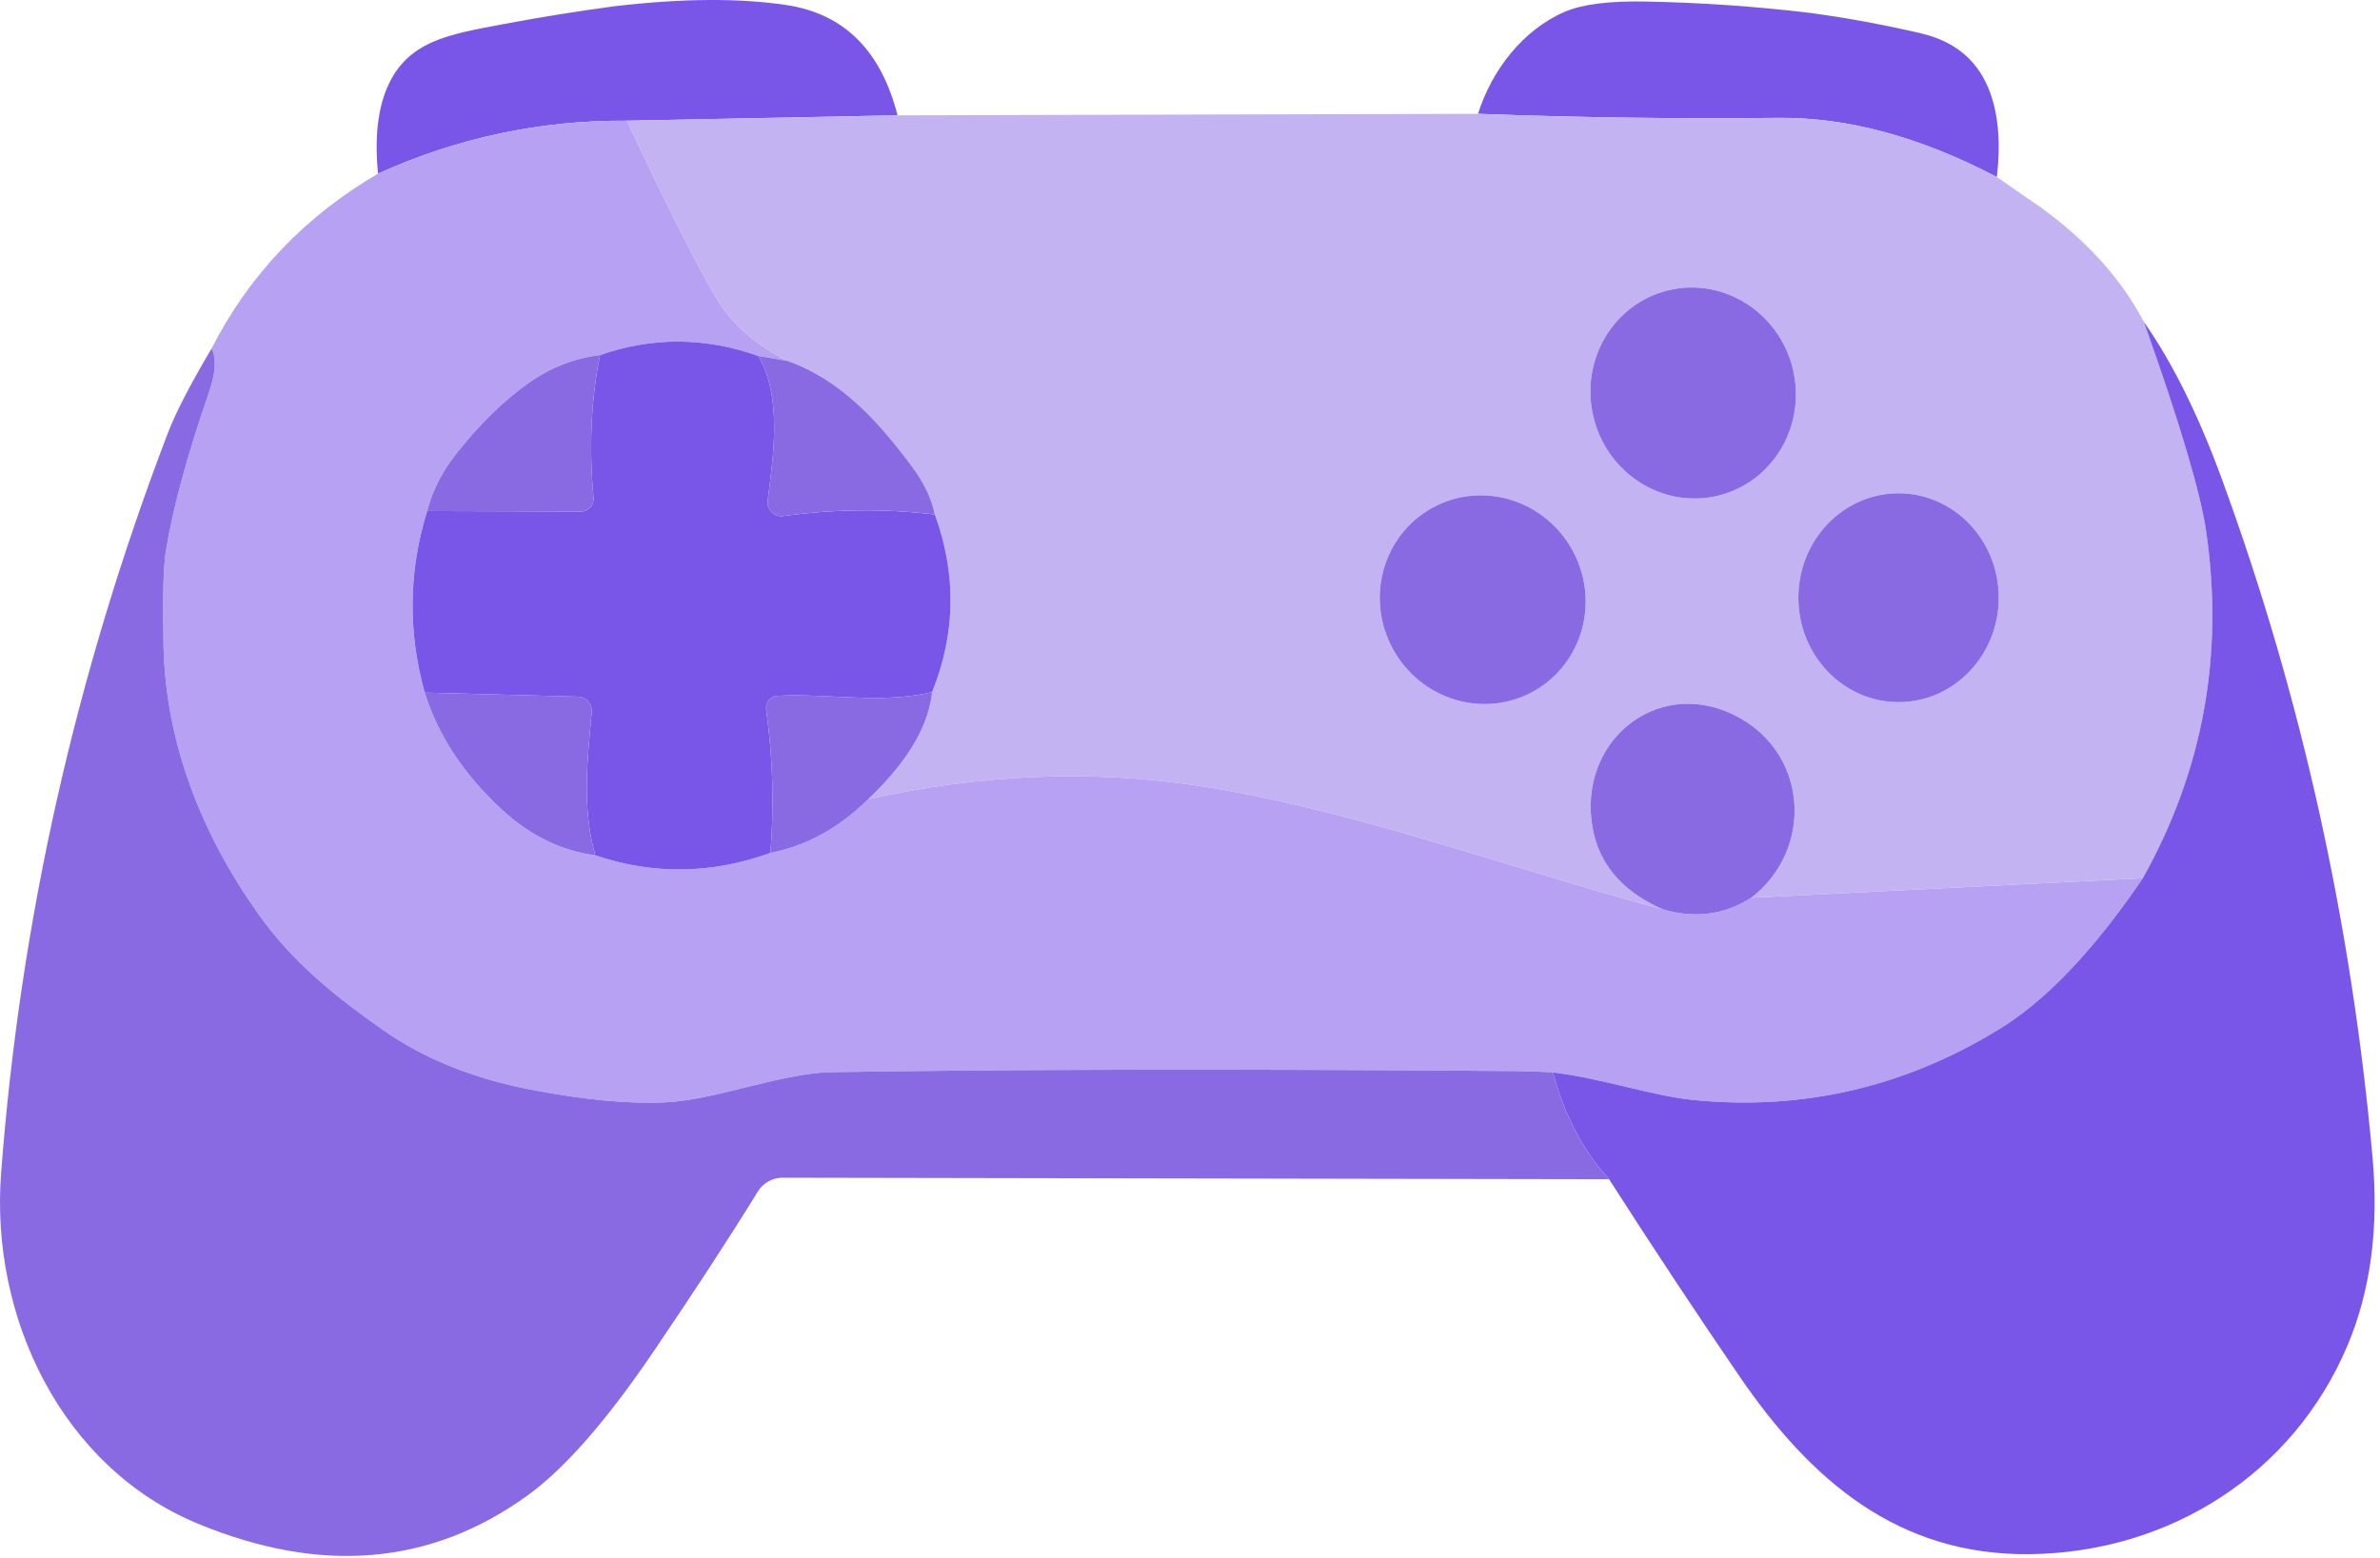
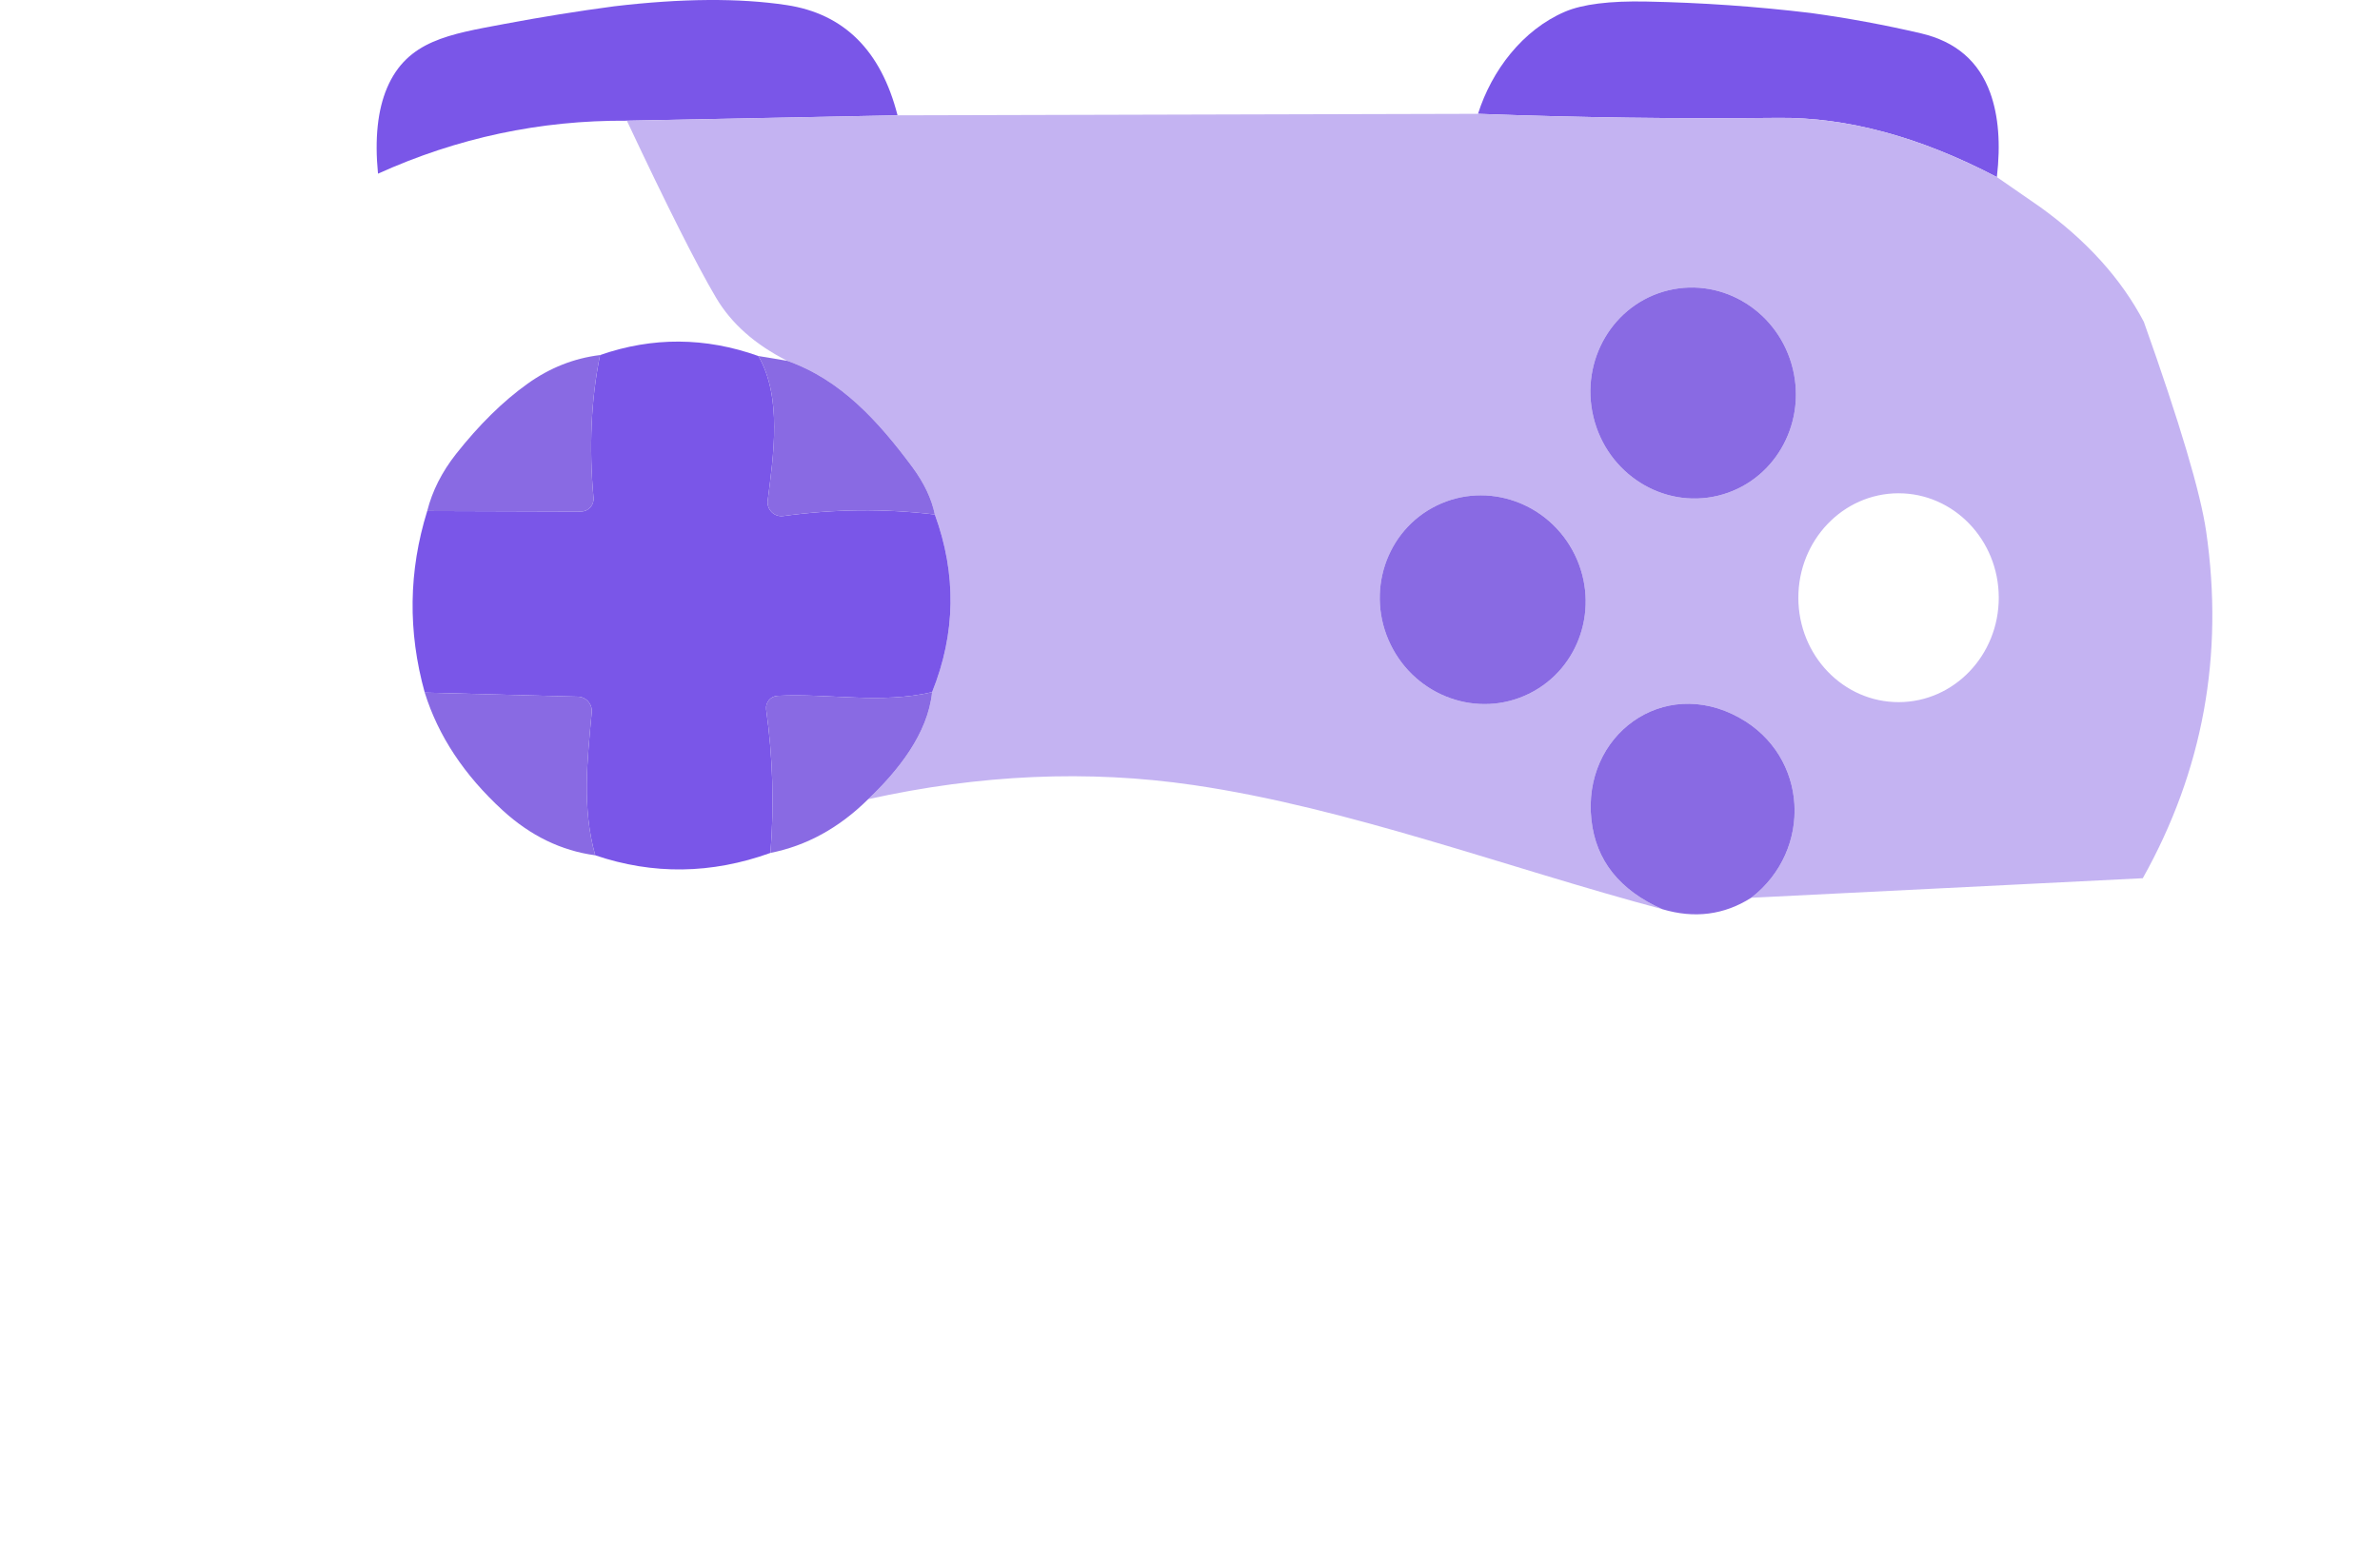
<svg xmlns="http://www.w3.org/2000/svg" width="252" height="165" viewBox="0 0 252 165" fill="none">
  <path d="M95.034 12.214L66.374 12.784C57.201 12.724 48.417 14.594 40.024 18.394C39.664 14.688 39.984 11.658 40.984 9.304C43.124 4.294 47.564 3.634 53.364 2.544C57.251 1.811 61.147 1.184 65.054 0.664C72.194 -0.176 78.264 -0.219 83.264 0.534C89.357 1.448 93.281 5.341 95.034 12.214Z" fill="#7A56E8" />
  <path d="M191.714 1.374C195.654 1.914 199.551 2.634 203.404 3.534C207.084 4.394 209.527 6.498 210.734 9.844C211.607 12.278 211.841 15.248 211.434 18.754C203.301 14.494 195.577 12.404 188.264 12.484C177.711 12.598 167.121 12.454 156.494 12.054C157.954 7.454 161.224 3.164 165.694 1.244C167.561 0.444 170.444 0.084 174.344 0.164C180.157 0.278 185.947 0.681 191.714 1.374Z" fill="#7A56E8" />
  <path d="M156.494 12.054C167.121 12.454 177.711 12.598 188.264 12.484C195.577 12.404 203.301 14.494 211.434 18.754L216.014 21.924C220.941 25.471 224.601 29.524 226.994 34.084C230.801 44.784 233.001 52.188 233.594 56.294C235.494 69.388 233.257 81.628 226.884 93.014L185.424 95.084C191.974 90.024 191.484 80.064 184.164 76.014C176.084 71.524 167.504 77.894 168.504 86.844C168.977 91.131 171.481 94.281 176.014 96.294C159.524 91.894 142.794 85.554 126.344 83.144C115.224 81.518 103.751 82.018 91.924 84.644C95.084 81.634 98.244 77.714 98.694 73.304C101.194 67.084 101.291 60.814 98.984 54.494C98.644 52.828 97.847 51.148 96.594 49.454C93.004 44.624 89.034 40.214 83.354 38.214C79.941 36.488 77.427 34.258 75.814 31.524C73.774 28.078 70.627 21.831 66.374 12.784L95.034 12.214L156.494 12.054ZM176.643 30.748C170.814 32.154 167.264 38.174 168.719 44.178C170.174 50.184 176.074 53.914 181.905 52.501C187.734 51.094 191.284 45.074 189.83 39.071C188.374 33.064 182.474 29.334 176.643 30.748ZM201.005 52.244C195.144 52.254 190.404 57.214 190.414 63.323C190.424 69.434 195.184 74.374 201.043 74.364C206.904 74.354 211.644 69.394 211.634 63.286C211.624 57.174 206.864 52.234 201.005 52.244ZM152.111 53.546C146.734 56.184 144.554 62.784 147.25 68.288C149.944 73.794 156.494 76.114 161.877 73.482C167.254 70.844 169.434 64.244 166.738 58.741C164.044 53.234 157.494 50.914 152.111 53.546Z" fill="#C4B3F2" />
-   <path d="M66.374 12.784C70.627 21.831 73.774 28.078 75.814 31.524C77.427 34.258 79.941 36.488 83.354 38.214L80.294 37.704C74.681 35.704 69.094 35.671 63.534 37.604C60.767 37.944 58.207 38.958 55.854 40.644C53.267 42.491 50.744 44.971 48.284 48.084C46.784 49.991 45.767 52.004 45.234 54.124C43.261 60.471 43.174 66.881 44.974 73.354C46.394 77.928 49.147 82.088 53.234 85.834C56.174 88.521 59.437 90.104 63.024 90.584C69.144 92.664 75.327 92.581 81.574 90.334C85.407 89.574 88.857 87.678 91.924 84.644C103.751 82.018 115.224 81.518 126.344 83.144C142.794 85.554 159.524 91.894 176.014 96.294C179.414 97.308 182.551 96.904 185.424 95.084L226.884 93.014C223.034 98.704 217.764 105.224 211.864 108.884C201.804 115.111 190.954 117.651 179.314 116.504C175.014 116.084 169.544 114.184 164.434 113.584C162.994 113.491 161.521 113.441 160.014 113.434C131.254 113.208 107.261 113.248 88.034 113.554C82.804 113.634 75.834 116.484 70.514 116.744C66.641 116.944 61.867 116.498 56.194 115.404C50.094 114.224 44.891 112.124 40.584 109.104C35.714 105.694 31.074 102.044 27.364 96.814C21.324 88.314 17.514 78.614 17.314 68.334C17.221 63.321 17.297 60.044 17.544 58.504C18.271 53.938 19.787 48.324 22.094 41.664C22.841 39.511 22.944 37.924 22.404 36.904C26.397 29.098 32.271 22.928 40.024 18.394C48.417 14.594 57.201 12.724 66.374 12.784Z" fill="#B7A1F2" />
  <path d="M189.83 39.071C188.376 33.064 182.472 29.338 176.643 30.748C170.813 32.158 167.265 38.171 168.719 44.178C170.172 50.185 176.076 53.911 181.905 52.501C187.735 51.09 191.283 45.077 189.83 39.071Z" fill="#896AE3" />
-   <path d="M226.994 34.084C230.021 38.398 232.777 43.954 235.264 50.754C243.657 73.694 248.974 97.648 251.214 122.614C251.887 130.114 250.994 136.764 248.534 142.564C242.834 156.004 229.844 164.404 214.974 164.604C200.944 164.784 191.694 156.734 184.214 145.814C179.701 139.221 175.087 132.248 170.374 124.894C167.627 121.894 165.647 118.124 164.434 113.584C169.544 114.184 175.014 116.084 179.314 116.504C190.954 117.651 201.804 115.111 211.864 108.884C217.764 105.224 223.034 98.704 226.884 93.014C233.257 81.628 235.494 69.388 233.594 56.294C233.001 52.188 230.801 44.784 226.994 34.084Z" fill="#7A56E8" />
  <path d="M80.294 37.704C82.834 42.064 81.894 48.224 81.284 53.014C81.164 53.974 81.994 54.794 82.954 54.654C88.327 53.908 93.671 53.854 98.984 54.494C101.291 60.814 101.194 67.084 98.694 73.304C93.234 74.584 87.844 73.414 82.334 73.694C81.584 73.734 81.024 74.404 81.124 75.144C81.831 80.258 81.981 85.321 81.574 90.334C75.327 92.581 69.144 92.664 63.024 90.584C61.604 85.534 62.184 80.524 62.654 75.444C62.734 74.564 62.064 73.804 61.184 73.784L44.974 73.354C43.174 66.881 43.261 60.471 45.234 54.124L61.514 54.174C62.294 54.184 62.914 53.504 62.844 52.724C62.351 47.364 62.581 42.324 63.534 37.604C69.094 35.671 74.681 35.704 80.294 37.704Z" fill="#7A56E8" />
-   <path d="M22.404 36.904C22.944 37.924 22.841 39.511 22.094 41.664C19.787 48.324 18.271 53.938 17.544 58.504C17.297 60.044 17.221 63.321 17.314 68.334C17.514 78.614 21.324 88.314 27.364 96.814C31.074 102.044 35.714 105.694 40.584 109.104C44.891 112.124 50.094 114.224 56.194 115.404C61.867 116.498 66.641 116.944 70.514 116.744C75.834 116.484 82.804 113.634 88.034 113.554C107.261 113.248 131.254 113.208 160.014 113.434C161.521 113.441 162.994 113.491 164.434 113.584C165.647 118.124 167.627 121.894 170.374 124.894L82.854 124.734C81.794 124.734 80.804 125.284 80.254 126.184C77.134 131.238 73.424 136.928 69.124 143.254C64.191 150.514 59.774 155.554 55.874 158.374C45.641 165.781 33.991 166.778 20.924 161.364C6.554 155.404 -1.036 139.544 0.114 124.294C2.134 97.514 8.024 71.361 17.784 45.834C18.604 43.701 20.144 40.724 22.404 36.904Z" fill="#896AE3" />
  <path d="M63.534 37.604C62.581 42.324 62.351 47.364 62.844 52.724C62.914 53.504 62.294 54.184 61.514 54.174L45.234 54.124C45.767 52.004 46.784 49.991 48.284 48.084C50.744 44.971 53.267 42.491 55.854 40.644C58.207 38.958 60.767 37.944 63.534 37.604Z" fill="#896AE3" />
  <path d="M83.354 38.214C89.034 40.214 93.004 44.624 96.594 49.454C97.847 51.148 98.644 52.828 98.984 54.494C93.671 53.854 88.327 53.908 82.954 54.654C81.994 54.794 81.164 53.974 81.284 53.014C81.894 48.224 82.834 42.064 80.294 37.704L83.354 38.214Z" fill="#896AE3" />
-   <path d="M211.634 63.286C211.623 57.178 206.864 52.234 201.005 52.244C195.144 52.254 190.404 57.214 190.414 63.323C190.425 69.431 195.184 74.374 201.043 74.364C206.904 74.354 211.644 69.394 211.634 63.286Z" fill="#896AE3" />
  <path d="M166.738 58.741C164.041 53.236 157.492 50.91 152.111 53.546C146.729 56.182 144.553 62.782 147.25 68.288C149.947 73.793 156.496 76.119 161.877 73.482C167.259 70.846 169.435 64.246 166.738 58.741Z" fill="#896AE3" />
  <path d="M63.024 90.584C59.437 90.104 56.174 88.521 53.234 85.834C49.147 82.088 46.394 77.928 44.974 73.354L61.184 73.784C62.064 73.804 62.734 74.564 62.654 75.444C62.184 80.524 61.604 85.534 63.024 90.584Z" fill="#896AE3" />
  <path d="M98.694 73.304C98.244 77.714 95.084 81.634 91.924 84.644C88.857 87.678 85.407 89.574 81.574 90.334C81.981 85.321 81.831 80.258 81.124 75.144C81.024 74.404 81.584 73.734 82.334 73.694C87.844 73.414 93.234 74.584 98.694 73.304Z" fill="#896AE3" />
  <path d="M185.424 95.084C182.551 96.904 179.414 97.308 176.014 96.294C171.481 94.281 168.977 91.131 168.504 86.844C167.504 77.894 176.084 71.524 184.164 76.014C191.484 80.064 191.974 90.024 185.424 95.084Z" fill="#896AE3" />
</svg>